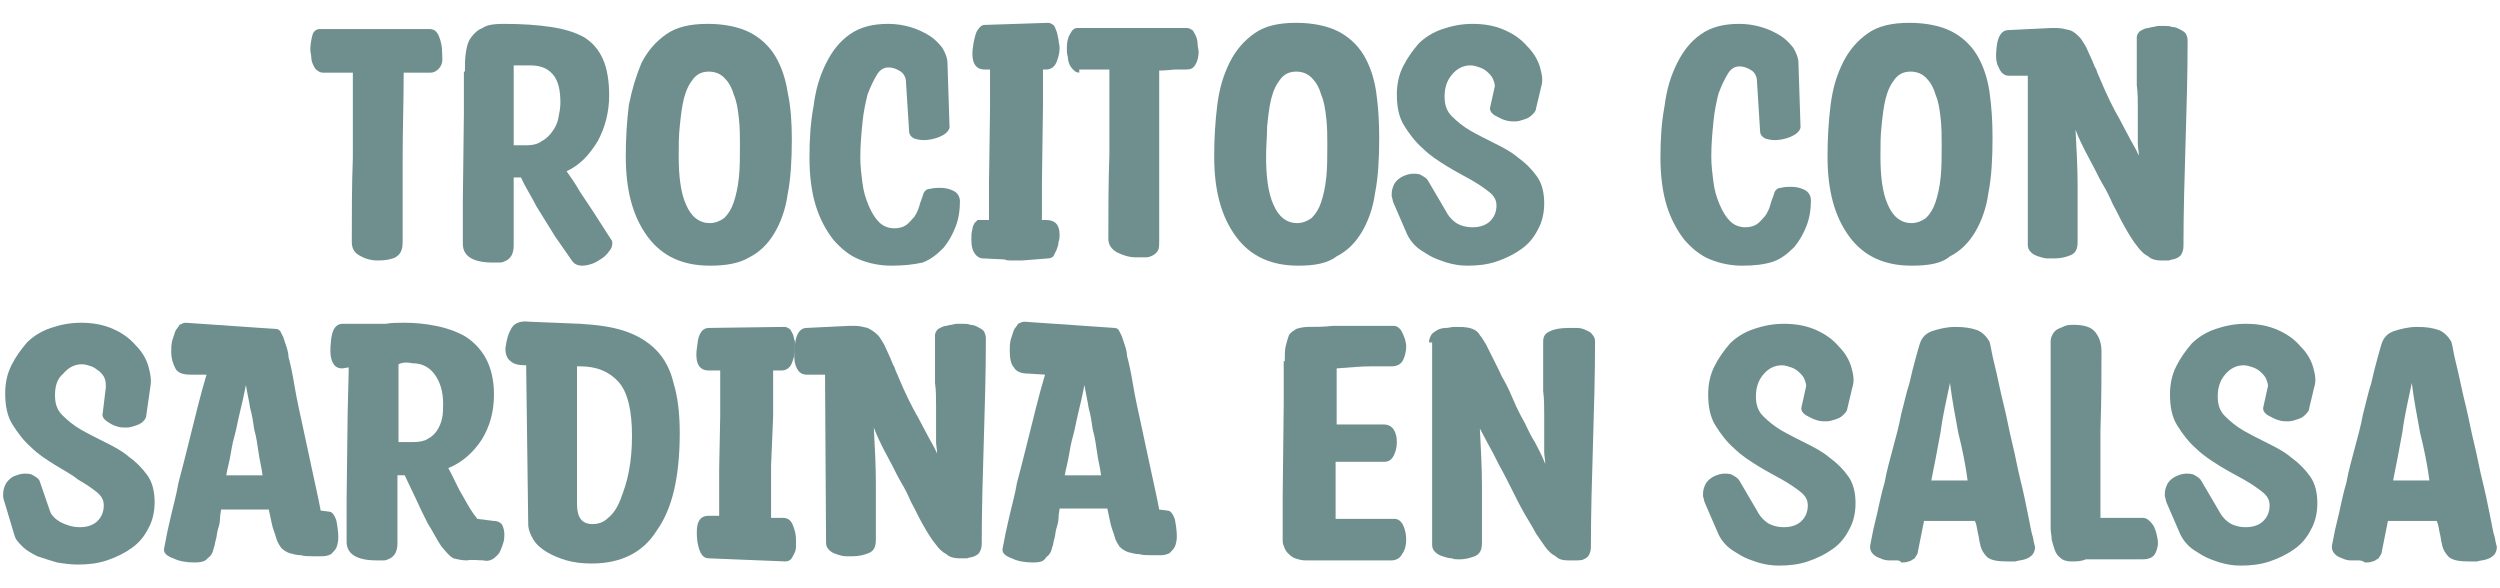
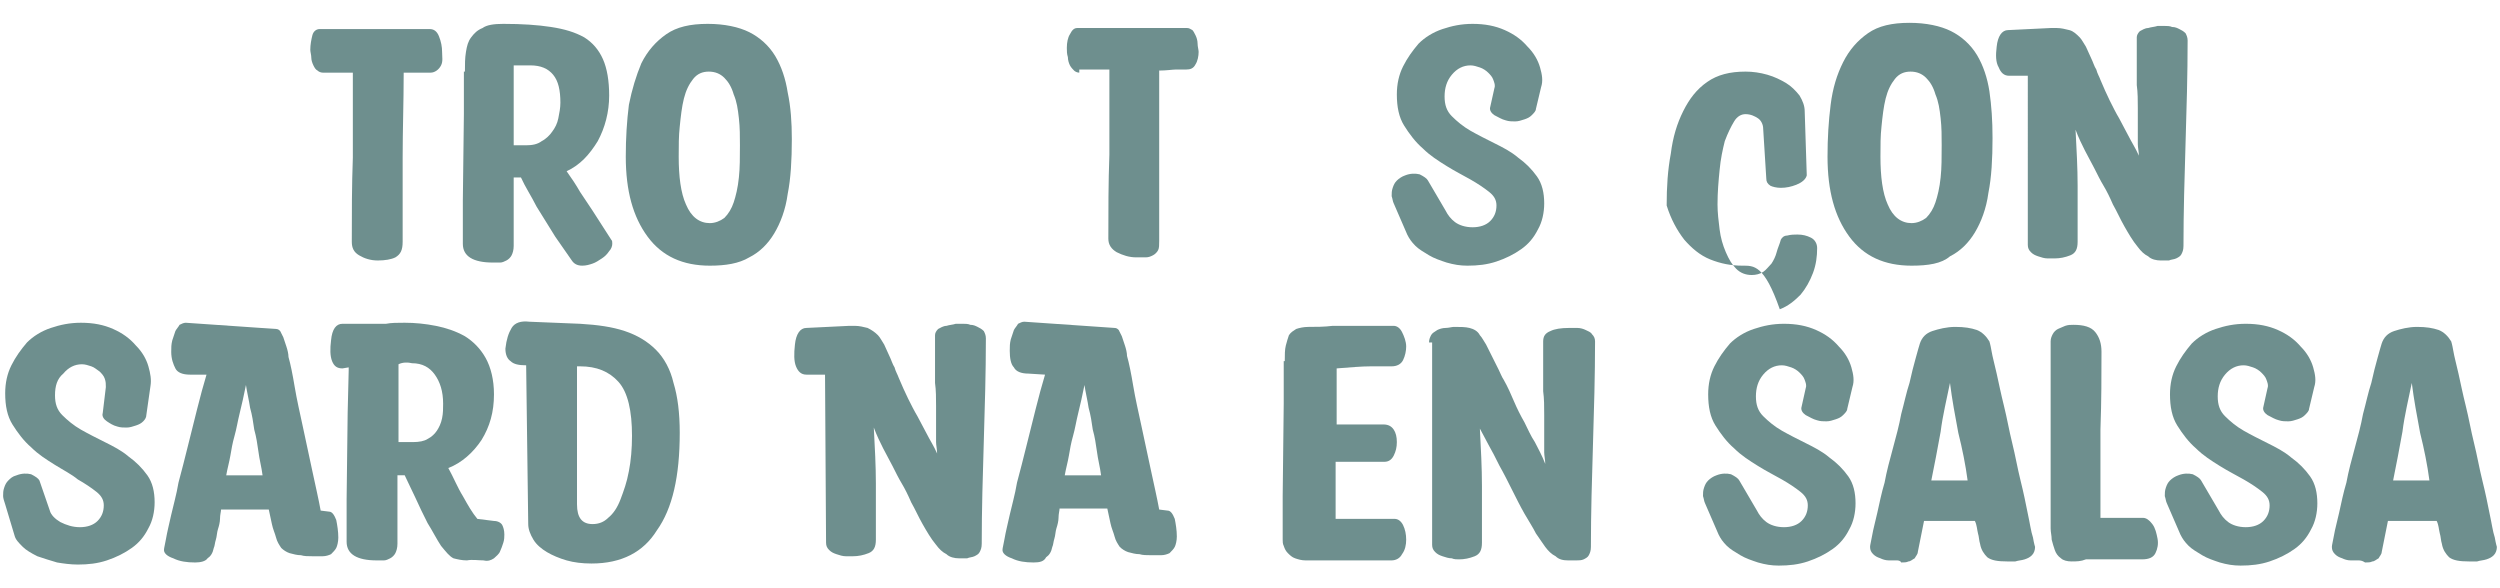
<svg xmlns="http://www.w3.org/2000/svg" version="1.1" id="Capa_1" x="0px" y="0px" viewBox="0 0 240.9 56.7" style="enable-background:new 0 0 240.9 56.7;" xml:space="preserve">
  <style type="text/css">
	.st0{fill:#6E8F8E;}
</style>
  <g>
    <path class="st0" d="M31.1,7c-0.2,0-0.4-0.1-0.5-0.2c-0.2-0.1-0.3-0.3-0.4-0.5S30,5.8,30,5.6c0-0.3-0.1-0.6-0.1-0.8   c0-0.5,0.1-1,0.2-1.4s0.4-0.6,0.7-0.6H32c0.6,0,1.2,0,1.9,0s1.4,0,2.2,0s1.5,0,2.2,0s1.3,0,1.9,0c0.6,0,1,0,1.2,0   c0.4,0,0.7,0.2,0.9,0.7s0.3,1,0.3,1.5s0.1,0.9-0.1,1.3S41.9,7,41.5,7c-0.3,0-0.7,0-1,0c-0.4,0-0.9,0-1.6,0c0,2.8-0.1,5.5-0.1,8.2   v8.1c0,0.8-0.2,1.2-0.7,1.5c-0.4,0.2-1,0.3-1.7,0.3s-1.3-0.2-1.8-0.5s-0.7-0.7-0.7-1.3c0-2.7,0-5.4,0.1-8.1c0-2.8,0-5.5,0-8.2H31.1   z" />
    <path class="st0" d="M44.8,6.9c0-0.7,0-1.3,0.1-1.9s0.2-1,0.5-1.4s0.6-0.7,1.1-0.9c0.4-0.3,1.1-0.4,2-0.4c1.8,0,3.3,0.1,4.6,0.3   s2.3,0.5,3.2,1c0.8,0.5,1.4,1.2,1.8,2.1c0.4,0.9,0.6,2.1,0.6,3.5c0,1.6-0.4,3.1-1.1,4.4c-0.8,1.3-1.7,2.3-3,2.9   c0.5,0.7,0.9,1.3,1.3,2c0.4,0.6,0.8,1.2,1.2,1.8l1.8,2.8c0.1,0.1,0.1,0.2,0.1,0.4c0,0.2-0.1,0.5-0.3,0.7c-0.2,0.3-0.4,0.5-0.7,0.7   s-0.6,0.4-0.9,0.5c-0.3,0.1-0.6,0.2-1,0.2c-0.5,0-0.8-0.2-1-0.5l-1.6-2.3c-0.6-1-1.2-1.9-1.8-2.9c-0.5-1-1.1-1.9-1.5-2.8h-0.7   c0,0.6,0,1.2,0,1.9s0,1.3,0,2c0,0.6,0,1.2,0,1.7s0,0.8,0,1c0,0.4-0.1,0.7-0.2,0.9c-0.1,0.2-0.3,0.4-0.5,0.5s-0.4,0.2-0.6,0.2   c-0.2,0-0.5,0-0.7,0c-1.9,0-2.9-0.6-2.9-1.8v-4.2l0.1-8.3V6.9H44.8z M49.5,6.2c0,0.5,0,1.1,0,1.8s0,1.4,0,2.1s0,1.4,0,2.1V14h1.2   c0.6,0,1.1-0.1,1.5-0.4c0.4-0.2,0.8-0.6,1-0.9c0.3-0.4,0.5-0.8,0.6-1.3s0.2-1,0.2-1.5c0-1.2-0.2-2.1-0.7-2.7s-1.2-0.9-2.2-0.9h-1.6   V6.2z" />
    <path class="st0" d="M68.4,25.6c-2.6,0-4.6-0.9-6-2.8s-2.1-4.4-2.1-7.7c0-1.8,0.1-3.4,0.3-5c0.3-1.5,0.7-2.8,1.2-4   c0.6-1.2,1.4-2.1,2.4-2.8s2.3-1,4-1c1.6,0,3,0.3,4,0.8s1.9,1.3,2.5,2.3s1,2.2,1.2,3.5c0.3,1.4,0.4,2.9,0.4,4.5c0,2-0.1,3.8-0.4,5.3   c-0.2,1.5-0.7,2.8-1.3,3.8c-0.6,1-1.4,1.8-2.4,2.3C71.2,25.4,69.9,25.6,68.4,25.6 M65.4,15.1c0,1.9,0.2,3.5,0.7,4.6   c0.5,1.2,1.3,1.8,2.3,1.8c0.5,0,1-0.2,1.4-0.5c0.4-0.4,0.7-0.9,0.9-1.5c0.2-0.6,0.4-1.4,0.5-2.4c0.1-0.9,0.1-2,0.1-3.1   c0-0.9,0-1.7-0.1-2.6c-0.1-0.9-0.2-1.6-0.5-2.3c-0.2-0.7-0.5-1.2-0.9-1.6s-0.9-0.6-1.5-0.6s-1.1,0.2-1.5,0.7s-0.7,1.1-0.9,1.9   c-0.2,0.8-0.3,1.7-0.4,2.7C65.4,13.1,65.4,14,65.4,15.1" />
-     <path class="st0" d="M85.9,25.6c-1.1,0-2.1-0.2-3.1-0.6s-1.8-1.1-2.5-1.9c-0.7-0.9-1.3-2-1.7-3.3c-0.4-1.3-0.6-2.9-0.6-4.6   c0-1.8,0.1-3.4,0.4-5c0.2-1.6,0.6-2.9,1.2-4.1s1.3-2.1,2.3-2.8s2.2-1,3.7-1c0.7,0,1.4,0.1,2.1,0.3s1.3,0.5,1.8,0.8s0.9,0.7,1.3,1.2   c0.3,0.5,0.5,1,0.5,1.5l0.2,6.2c-0.1,0.4-0.5,0.7-1,0.9s-1,0.3-1.5,0.3c-0.4,0-0.8-0.1-1-0.2c-0.3-0.2-0.4-0.4-0.4-0.7l-0.3-4.7   c0-0.4-0.2-0.8-0.5-1s-0.7-0.4-1.2-0.4c-0.4,0-0.8,0.2-1.1,0.7c-0.3,0.5-0.6,1.1-0.9,1.9c-0.2,0.8-0.4,1.7-0.5,2.8   c-0.1,1-0.2,2.1-0.2,3.3c0,0.8,0.1,1.6,0.2,2.4c0.1,0.8,0.3,1.5,0.6,2.2c0.3,0.7,0.6,1.2,1,1.6s0.9,0.6,1.5,0.6   c0.4,0,0.8-0.1,1.1-0.3c0.3-0.2,0.5-0.5,0.8-0.8c0.2-0.3,0.4-0.7,0.5-1.1s0.3-0.8,0.4-1.2c0.1-0.2,0.3-0.4,0.6-0.4   c0.4-0.1,0.7-0.1,1-0.1c0.5,0,0.9,0.1,1.3,0.3c0.4,0.2,0.6,0.6,0.6,1c0,0.8-0.1,1.6-0.4,2.4s-0.7,1.5-1.2,2.1   c-0.6,0.6-1.2,1.1-2,1.4C88,25.5,87,25.6,85.9,25.6" />
-     <path class="st0" d="M98.5,25.1h-0.6h-0.5c-0.2,0-0.4,0-0.6-0.1l-2.1-0.1c-0.3,0-0.6-0.2-0.8-0.5c-0.2-0.3-0.3-0.7-0.3-1.3   c0-0.4,0-0.7,0.1-1c0-0.2,0.1-0.4,0.2-0.6c0.1-0.1,0.2-0.2,0.3-0.3c0.1,0,0.3,0,0.6,0h0.5c0-0.6,0-1.2,0-1.8c0-0.6,0-1.2,0-1.8   l0.1-7.3c0-0.6,0-1.2,0-1.8s0-1.2,0-1.8h-0.5c-1,0-1.4-0.8-1.1-2.5c0.1-0.5,0.2-1,0.4-1.3c0.2-0.3,0.4-0.5,0.7-0.5l6.1-0.2   c0.2,0,0.3,0.1,0.5,0.2c0.1,0.1,0.2,0.3,0.3,0.6c0.1,0.2,0.1,0.5,0.2,0.8c0,0.3,0.1,0.5,0.1,0.8c0,0.5-0.1,0.9-0.3,1.4   c-0.2,0.5-0.6,0.7-1,0.7h-0.3c0,0.6,0,1.2,0,1.8s0,1.2,0,1.8l-0.1,7.3c0,0.6,0,1.2,0,1.8s0,1.2,0,1.8h0.4c0.9,0,1.3,0.5,1.3,1.4   c0,0.2,0,0.5-0.1,0.7c0,0.3-0.1,0.5-0.2,0.8c-0.1,0.2-0.2,0.4-0.3,0.6c-0.1,0.1-0.3,0.2-0.5,0.2L98.5,25.1z" />
    <path class="st0" d="M104,7c-0.2,0-0.4-0.1-0.5-0.2s-0.3-0.3-0.4-0.5s-0.2-0.5-0.2-0.8c-0.1-0.3-0.1-0.6-0.1-0.9   c0-0.5,0.1-1,0.3-1.3c0.2-0.4,0.4-0.6,0.7-0.6h1.2h1.9h2.2h2.2c0.7,0,1.3,0,1.9,0s1,0,1.2,0s0.3,0.1,0.5,0.2   c0.1,0.1,0.2,0.3,0.3,0.5c0.1,0.2,0.2,0.5,0.2,0.8c0,0.3,0.1,0.6,0.1,0.8c0,0.4-0.1,0.9-0.3,1.2c-0.2,0.4-0.5,0.5-0.9,0.5   c-0.3,0-0.6,0-1,0c-0.3,0-0.9,0.1-1.6,0.1c0,2.8,0,5.5,0,8.2s0,5.5,0,8.2c0,0.4,0,0.7-0.1,0.9c-0.1,0.2-0.3,0.4-0.5,0.5   s-0.4,0.2-0.7,0.2c-0.3,0-0.6,0-0.9,0c-0.7,0-1.3-0.2-1.9-0.5c-0.5-0.3-0.8-0.7-0.8-1.3c0-2.7,0-5.4,0.1-8.1c0-2.8,0-5.5,0-8.2H104   V7z" />
-     <path class="st0" d="M125.1,25.6c-2.6,0-4.6-0.9-6-2.8s-2.1-4.4-2.1-7.7c0-1.8,0.1-3.4,0.3-5c0.2-1.6,0.6-2.9,1.2-4.1   s1.4-2.1,2.4-2.8s2.3-1,4-1c1.6,0,3,0.3,4,0.8s1.9,1.3,2.5,2.3s1,2.2,1.2,3.5c0.2,1.4,0.3,2.8,0.3,4.5c0,2-0.1,3.8-0.4,5.3   c-0.2,1.5-0.7,2.8-1.3,3.8s-1.4,1.8-2.4,2.3C127.9,25.4,126.6,25.6,125.1,25.6 M122,15.1c0,1.9,0.2,3.5,0.7,4.6   c0.5,1.2,1.3,1.8,2.3,1.8c0.5,0,1-0.2,1.4-0.5c0.4-0.4,0.7-0.9,0.9-1.5c0.2-0.6,0.4-1.4,0.5-2.4c0.1-0.9,0.1-2,0.1-3.1   c0-0.9,0-1.7-0.1-2.6c-0.1-0.9-0.2-1.6-0.5-2.3c-0.2-0.7-0.5-1.2-0.9-1.6s-0.9-0.6-1.5-0.6s-1.1,0.2-1.5,0.7s-0.7,1.1-0.9,1.9   c-0.2,0.8-0.3,1.7-0.4,2.7C122.1,13.1,122,14,122,15.1" />
    <path class="st0" d="M139.3,20.3c0.2,0.4,0.5,0.8,0.9,1.1c0.4,0.3,1,0.5,1.7,0.5s1.3-0.2,1.7-0.6s0.6-0.9,0.6-1.5   c0-0.5-0.2-0.9-0.7-1.3s-1.1-0.8-1.8-1.2s-1.5-0.8-2.3-1.3c-0.8-0.5-1.6-1-2.3-1.7c-0.7-0.6-1.3-1.4-1.8-2.2s-0.7-1.8-0.7-3   c0-1,0.2-1.9,0.6-2.7c0.4-0.8,0.9-1.5,1.5-2.2c0.6-0.6,1.4-1.1,2.3-1.4c0.9-0.3,1.8-0.5,2.9-0.5c1.2,0,2.2,0.2,3.1,0.6   c0.9,0.4,1.6,0.9,2.2,1.6c0.6,0.6,1,1.3,1.2,2s0.3,1.3,0.1,1.9l-0.5,2.1c0,0.2-0.2,0.4-0.4,0.6c-0.2,0.2-0.4,0.3-0.7,0.4   c-0.3,0.1-0.6,0.2-0.9,0.2c-0.3,0-0.6,0-0.9-0.1c-0.4-0.1-0.7-0.3-1.1-0.5c-0.3-0.2-0.5-0.5-0.4-0.8l0.4-1.8c0.1-0.3,0-0.5-0.1-0.8   s-0.3-0.5-0.5-0.7s-0.5-0.4-0.8-0.5s-0.6-0.2-0.9-0.2c-0.7,0-1.3,0.3-1.8,0.9s-0.7,1.3-0.7,2.1s0.2,1.4,0.7,1.9s1.1,1,1.8,1.4   s1.5,0.8,2.3,1.2s1.6,0.8,2.3,1.4c0.7,0.5,1.3,1.1,1.8,1.8c0.5,0.7,0.7,1.6,0.7,2.6c0,0.9-0.2,1.8-0.6,2.5   c-0.4,0.8-0.9,1.4-1.6,1.9c-0.7,0.5-1.5,0.9-2.4,1.2c-0.9,0.3-1.8,0.4-2.8,0.4c-0.7,0-1.3-0.1-2-0.3c-0.6-0.2-1.2-0.4-1.7-0.7   c-0.5-0.3-1-0.6-1.3-0.9c-0.4-0.4-0.6-0.7-0.8-1.1l-1.3-3c-0.1-0.2-0.1-0.4-0.2-0.7c0-0.3,0-0.5,0.1-0.8c0.1-0.3,0.2-0.5,0.4-0.7   c0.2-0.2,0.5-0.4,0.8-0.5c0.5-0.2,1-0.2,1.4-0.1c0.4,0.2,0.7,0.4,0.8,0.6L139.3,20.3z" />
-     <path class="st0" d="M167.9,25.6c-1.1,0-2.1-0.2-3.1-0.6s-1.8-1.1-2.5-1.9c-0.7-0.9-1.3-2-1.7-3.3s-0.6-2.9-0.6-4.6   c0-1.8,0.1-3.4,0.4-5c0.2-1.6,0.6-2.9,1.2-4.1c0.6-1.2,1.3-2.1,2.3-2.8s2.2-1,3.7-1c0.7,0,1.4,0.1,2.1,0.3c0.7,0.2,1.3,0.5,1.8,0.8   s0.9,0.7,1.3,1.2c0.3,0.5,0.5,1,0.5,1.5l0.2,6.2c-0.1,0.4-0.5,0.7-1,0.9s-1,0.3-1.5,0.3c-0.4,0-0.8-0.1-1-0.2   c-0.3-0.2-0.4-0.4-0.4-0.7l-0.3-4.8c0-0.4-0.2-0.8-0.5-1s-0.7-0.4-1.2-0.4c-0.4,0-0.8,0.2-1.1,0.7s-0.6,1.1-0.9,1.9   c-0.2,0.8-0.4,1.7-0.5,2.8c-0.1,1-0.2,2.1-0.2,3.3c0,0.8,0.1,1.6,0.2,2.4c0.1,0.8,0.3,1.5,0.6,2.2s0.6,1.2,1,1.6s0.9,0.6,1.5,0.6   c0.4,0,0.8-0.1,1.1-0.3c0.3-0.2,0.5-0.5,0.8-0.8c0.2-0.3,0.4-0.7,0.5-1.1s0.3-0.8,0.4-1.2c0.1-0.2,0.3-0.4,0.6-0.4   c0.4-0.1,0.7-0.1,1-0.1c0.5,0,0.9,0.1,1.3,0.3c0.4,0.2,0.6,0.6,0.6,1c0,0.8-0.1,1.6-0.4,2.4c-0.3,0.8-0.7,1.5-1.2,2.1   c-0.6,0.6-1.2,1.1-2,1.4C170,25.5,169,25.6,167.9,25.6" />
+     <path class="st0" d="M167.9,25.6c-1.1,0-2.1-0.2-3.1-0.6s-1.8-1.1-2.5-1.9c-0.7-0.9-1.3-2-1.7-3.3c0-1.8,0.1-3.4,0.4-5c0.2-1.6,0.6-2.9,1.2-4.1c0.6-1.2,1.3-2.1,2.3-2.8s2.2-1,3.7-1c0.7,0,1.4,0.1,2.1,0.3c0.7,0.2,1.3,0.5,1.8,0.8   s0.9,0.7,1.3,1.2c0.3,0.5,0.5,1,0.5,1.5l0.2,6.2c-0.1,0.4-0.5,0.7-1,0.9s-1,0.3-1.5,0.3c-0.4,0-0.8-0.1-1-0.2   c-0.3-0.2-0.4-0.4-0.4-0.7l-0.3-4.8c0-0.4-0.2-0.8-0.5-1s-0.7-0.4-1.2-0.4c-0.4,0-0.8,0.2-1.1,0.7s-0.6,1.1-0.9,1.9   c-0.2,0.8-0.4,1.7-0.5,2.8c-0.1,1-0.2,2.1-0.2,3.3c0,0.8,0.1,1.6,0.2,2.4c0.1,0.8,0.3,1.5,0.6,2.2s0.6,1.2,1,1.6s0.9,0.6,1.5,0.6   c0.4,0,0.8-0.1,1.1-0.3c0.3-0.2,0.5-0.5,0.8-0.8c0.2-0.3,0.4-0.7,0.5-1.1s0.3-0.8,0.4-1.2c0.1-0.2,0.3-0.4,0.6-0.4   c0.4-0.1,0.7-0.1,1-0.1c0.5,0,0.9,0.1,1.3,0.3c0.4,0.2,0.6,0.6,0.6,1c0,0.8-0.1,1.6-0.4,2.4c-0.3,0.8-0.7,1.5-1.2,2.1   c-0.6,0.6-1.2,1.1-2,1.4C170,25.5,169,25.6,167.9,25.6" />
    <path class="st0" d="M184.2,25.6c-2.6,0-4.6-0.9-6-2.8s-2.1-4.4-2.1-7.7c0-1.8,0.1-3.4,0.3-5s0.6-2.9,1.2-4.1   c0.6-1.2,1.4-2.1,2.4-2.8s2.3-1,4-1c1.6,0,3,0.3,4,0.8s1.9,1.3,2.5,2.3s1,2.2,1.2,3.5c0.2,1.4,0.3,2.8,0.3,4.5c0,2-0.1,3.8-0.4,5.3   c-0.2,1.5-0.7,2.8-1.3,3.8s-1.4,1.8-2.4,2.3C187.1,25.4,185.8,25.6,184.2,25.6 M181.2,15.1c0,1.9,0.2,3.5,0.7,4.6   c0.5,1.2,1.3,1.8,2.3,1.8c0.5,0,1-0.2,1.4-0.5c0.4-0.4,0.7-0.9,0.9-1.5s0.4-1.4,0.5-2.4c0.1-0.9,0.1-2,0.1-3.1c0-0.9,0-1.7-0.1-2.6   c-0.1-0.9-0.2-1.6-0.5-2.3c-0.2-0.7-0.5-1.2-0.9-1.6s-0.9-0.6-1.5-0.6s-1.1,0.2-1.5,0.7s-0.7,1.1-0.9,1.9s-0.3,1.7-0.4,2.7   C181.2,13.1,181.2,14,181.2,15.1" />
    <path class="st0" d="M195.4,7.3h-1.8c-0.5,0-0.8-0.3-1-0.8c-0.3-0.5-0.3-1.2-0.2-2c0.1-1,0.5-1.6,1.1-1.6l4.1-0.2   c0.1,0,0.2,0,0.3,0h0.2h0.1l0,0c0.4,0,0.8,0.1,1.2,0.2s0.7,0.4,1,0.7c0.2,0.2,0.4,0.6,0.6,0.9c0.2,0.4,0.3,0.7,0.5,1.1   c0.2,0.4,0.3,0.8,0.5,1.1c0.1,0.4,0.3,0.7,0.4,1c0.3,0.7,0.6,1.4,0.9,2c0.3,0.6,0.6,1.2,0.9,1.7c0.3,0.6,0.6,1.1,0.9,1.7   c0.3,0.6,0.7,1.2,1,1.9c0-0.4-0.1-0.8-0.1-1.1c0-0.4,0-0.8,0-1.1c0-0.9,0-1.7,0-2.4s0-1.5-0.1-2.2c0-0.7,0-1.4,0-2.2   c0-0.7,0-1.5,0-2.4c0-0.2,0.1-0.4,0.3-0.6c0.2-0.1,0.5-0.3,0.8-0.3c0.3-0.1,0.6-0.1,0.9-0.2c0.3,0,0.5,0,0.7,0s0.5,0,0.7,0.1   c0.3,0,0.5,0.1,0.7,0.2c0.2,0.1,0.4,0.2,0.6,0.4c0.1,0.2,0.2,0.4,0.2,0.7c0,3.3-0.1,6.6-0.2,9.9c-0.1,3.3-0.2,6.6-0.2,9.9   c0,0.4-0.1,0.6-0.2,0.8c-0.1,0.2-0.3,0.3-0.5,0.4s-0.5,0.1-0.7,0.2c-0.3,0-0.6,0-0.8,0c-0.4,0-0.9-0.1-1.2-0.4   c-0.4-0.2-0.7-0.5-1-0.9c-0.5-0.6-0.9-1.3-1.3-2c-0.4-0.7-0.7-1.4-1.1-2.1c-0.3-0.7-0.6-1.3-0.9-1.8c-0.3-0.5-0.6-1.1-0.9-1.7   c-0.3-0.6-0.6-1.1-0.9-1.7c-0.3-0.6-0.6-1.2-0.9-2c0.1,1.9,0.2,3.7,0.2,5.4s0,3.5,0,5.4c0,0.7-0.2,1.1-0.7,1.3   c-0.5,0.2-1,0.3-1.5,0.3c-0.2,0-0.5,0-0.7,0c-0.3,0-0.6-0.1-0.9-0.2c-0.3-0.1-0.5-0.2-0.7-0.4c-0.2-0.2-0.3-0.4-0.3-0.7L195.4,7.3   L195.4,7.3z" />
    <path class="st0" d="M4.8,49.2c0.1,0.4,0.5,0.8,1,1.1c0.6,0.3,1.2,0.5,1.9,0.5s1.3-0.2,1.7-0.6c0.4-0.4,0.6-0.9,0.6-1.5   c0-0.5-0.2-0.9-0.7-1.3c-0.5-0.4-1.1-0.8-1.8-1.2c-0.6-0.5-1.4-0.9-2.2-1.4s-1.6-1-2.3-1.7c-0.7-0.6-1.3-1.4-1.8-2.2   s-0.7-1.8-0.7-3c0-1,0.2-1.9,0.6-2.7S2,33.7,2.6,33c0.6-0.6,1.4-1.1,2.3-1.4s1.8-0.5,2.9-0.5c1.2,0,2.2,0.2,3.1,0.6   s1.6,0.9,2.2,1.6c0.6,0.6,1,1.3,1.2,2s0.3,1.3,0.2,1.9L14.1,40c0,0.2-0.1,0.4-0.3,0.6c-0.2,0.2-0.4,0.3-0.7,0.4   c-0.3,0.1-0.6,0.2-0.9,0.2c-0.3,0-0.6,0-0.9-0.1c-0.4-0.1-0.7-0.3-1-0.5s-0.5-0.5-0.4-0.8l0.3-2.5c0-0.3,0-0.5-0.1-0.8   S9.8,36,9.6,35.8c-0.3-0.2-0.5-0.4-0.8-0.5s-0.6-0.2-0.9-0.2c-0.7,0-1.3,0.3-1.8,0.9c-0.6,0.5-0.8,1.2-0.8,2.1   c0,0.8,0.2,1.4,0.7,1.9s1.1,1,1.8,1.4s1.5,0.8,2.3,1.2s1.6,0.8,2.3,1.4c0.7,0.5,1.3,1.1,1.8,1.8s0.7,1.6,0.7,2.6   c0,0.9-0.2,1.8-0.6,2.5c-0.4,0.8-0.9,1.4-1.6,1.9c-0.7,0.5-1.5,0.9-2.4,1.2s-1.8,0.4-2.8,0.4c-0.7,0-1.4-0.1-2-0.2   c-0.7-0.2-1.3-0.4-1.9-0.6C3,53.3,2.5,53,2.2,52.7c-0.4-0.4-0.7-0.7-0.8-1.1l-0.9-3c-0.1-0.3-0.2-0.6-0.2-0.8c0-0.3,0-0.5,0.1-0.8   s0.2-0.5,0.4-0.7s0.4-0.4,0.8-0.5c0.5-0.2,1-0.2,1.4-0.1c0.4,0.2,0.7,0.4,0.8,0.6L4.8,49.2z" />
    <path class="st0" d="M18.8,54.2c-0.8,0-1.5-0.1-2.1-0.4c-0.6-0.2-0.9-0.5-0.9-0.8c0-0.2,0.1-0.5,0.2-1.1s0.3-1.4,0.5-2.3   c0.2-0.9,0.5-1.9,0.7-3.1c0.3-1.1,0.6-2.3,0.9-3.5s0.6-2.4,0.9-3.6c0.3-1.2,0.6-2.3,0.9-3.3l-1.6,0c-0.7,0-1.2-0.2-1.4-0.6   s-0.4-0.9-0.4-1.6c0-0.4,0-0.7,0.1-1.1c0.1-0.3,0.2-0.6,0.3-0.9c0.1-0.2,0.3-0.4,0.4-0.6c0.2-0.1,0.4-0.2,0.6-0.2l8.7,0.6   c0.2,0,0.3,0.1,0.4,0.2c0.1,0.2,0.2,0.4,0.3,0.6c0.1,0.3,0.2,0.6,0.3,0.9c0.1,0.3,0.2,0.7,0.2,1c0.2,0.7,0.4,1.7,0.6,2.9   s0.5,2.5,0.8,3.9s0.6,2.8,0.9,4.2s0.6,2.7,0.8,3.8l0.8,0.1c0.3,0,0.5,0.3,0.7,0.8c0.1,0.5,0.2,1.1,0.2,1.7c0,0.4-0.1,0.8-0.2,1   s-0.3,0.4-0.5,0.6c-0.2,0.1-0.5,0.2-0.8,0.2s-0.6,0-1,0s-0.8,0-1.1-0.1c-0.4,0-0.7-0.1-1.1-0.2c-0.3-0.1-0.6-0.3-0.8-0.5   c-0.2-0.3-0.4-0.6-0.5-1s-0.3-0.8-0.4-1.3s-0.2-0.9-0.3-1.4c-0.5,0-1,0-1.6,0c-0.5,0-1.2,0-2,0H22h-0.3c-0.1,0-0.2,0-0.4,0   c0,0.2-0.1,0.5-0.1,0.9c0,0.3-0.1,0.7-0.2,1s-0.1,0.7-0.2,1s-0.1,0.6-0.2,0.8c-0.1,0.5-0.3,0.8-0.6,1   C19.8,54.1,19.3,54.2,18.8,54.2 M25.3,45.8c-0.1-0.8-0.3-1.5-0.4-2.3c-0.1-0.7-0.2-1.4-0.4-2.1c-0.1-0.7-0.2-1.4-0.4-2.1   c-0.1-0.7-0.3-1.5-0.4-2.2c-0.2,1-0.4,1.9-0.6,2.7s-0.3,1.5-0.5,2.2s-0.3,1.3-0.4,1.9c-0.1,0.6-0.3,1.3-0.4,1.9   C21.8,45.8,25.3,45.8,25.3,45.8z" />
    <path class="st0" d="M33.6,35.7v-0.3L33,35.5c-0.5,0-0.8-0.2-1-0.7c-0.2-0.5-0.2-1.2-0.1-2c0.1-1.1,0.5-1.6,1.1-1.6h4.2   c0.5-0.1,1.1-0.1,1.8-0.1c1,0,2,0.1,3,0.3c1,0.2,1.9,0.5,2.8,1c0.8,0.5,1.5,1.2,2,2.1c0.5,0.9,0.8,2.1,0.8,3.5   c0,1.7-0.4,3.1-1.2,4.4c-0.8,1.2-1.9,2.2-3.2,2.7c0.5,0.9,0.9,1.9,1.4,2.7c0.5,0.9,0.9,1.6,1.4,2.2l1.6,0.2c0.4,0,0.7,0.2,0.8,0.4   s0.2,0.5,0.2,0.9c0,0.2,0,0.5-0.1,0.8s-0.2,0.6-0.3,0.8c-0.1,0.3-0.4,0.5-0.6,0.7c-0.3,0.2-0.6,0.3-1,0.2c-0.5,0-1.1-0.1-1.6,0   c-0.5,0-0.9-0.1-1.3-0.2c-0.4-0.2-0.7-0.6-1.2-1.2c-0.4-0.6-0.8-1.4-1.3-2.2c-0.4-0.8-0.8-1.6-1.2-2.5c-0.4-0.8-0.7-1.5-1-2.1h-0.7   c0,0.6,0,1.2,0,1.9s0,1.3,0,2c0,0.6,0,1.2,0,1.7v1c0,0.4-0.1,0.7-0.2,0.9c-0.1,0.2-0.3,0.4-0.5,0.5S37.2,54,37,54   c-0.2,0-0.5,0-0.7,0c-1.9,0-2.9-0.6-2.9-1.8v-4.1l0.1-8.3L33.6,35.7L33.6,35.7z M38.4,35.1c0,0.5,0,1.1,0,1.8s0,1.3,0,2   s0,1.3,0,1.9c0,0.6,0,1.2,0,1.8h1.4c0.6,0,1.1-0.1,1.4-0.3c0.4-0.2,0.7-0.5,0.9-0.8s0.4-0.7,0.5-1.2s0.1-0.9,0.1-1.4   c0-1.2-0.3-2.1-0.8-2.8S40.7,35,39.7,35C39.3,34.9,38.8,34.9,38.4,35.1" />
    <path class="st0" d="M57,54.3c-0.9,0-1.7-0.1-2.4-0.3s-1.4-0.5-1.9-0.8s-1-0.7-1.3-1.2s-0.5-1-0.5-1.5l-0.2-15.3   c-0.7,0-1.2-0.1-1.5-0.4c-0.3-0.2-0.5-0.6-0.5-1.2c0.1-0.9,0.3-1.5,0.6-2c0.3-0.5,0.9-0.7,1.7-0.6l4.9,0.2c1.7,0.1,3.1,0.3,4.3,0.7   c1.2,0.4,2.2,1,3,1.8s1.4,1.9,1.7,3.2c0.4,1.3,0.6,2.9,0.6,4.8c0,4.2-0.7,7.3-2.2,9.4C62,53.2,59.9,54.3,57,54.3 M55.6,48.6   c0,1.3,0.5,1.9,1.5,1.9c0.6,0,1.1-0.2,1.5-0.6c0.5-0.4,0.9-1,1.2-1.8s0.6-1.6,0.8-2.7c0.2-1,0.3-2.2,0.3-3.4c0-2.4-0.4-4.2-1.3-5.2   c-0.9-1-2.1-1.5-3.7-1.5h-0.3V48.6z" />
-     <path class="st0" d="M75.6,31.5c0.2,0,0.3,0.1,0.5,0.2c0.1,0.1,0.2,0.3,0.3,0.5c0.1,0.2,0.1,0.5,0.2,0.7c0,0.3,0,0.5,0,0.7   c0,0.5-0.1,0.9-0.3,1.4c-0.2,0.5-0.6,0.7-1,0.7h-0.8v2.2c0,0.7,0,1.4,0,2.2l-0.2,4.8c0,0.8,0,1.6,0,2.5v2.5h1.1   c0.5,0,0.8,0.2,1,0.7s0.3,0.9,0.3,1.4c0,0.2,0,0.5,0,0.7c0,0.3-0.1,0.5-0.2,0.7s-0.2,0.4-0.3,0.5c-0.1,0.1-0.3,0.2-0.5,0.2   l-7.4-0.3c-0.6,0-0.9-0.5-1.1-1.6c-0.2-1.7,0.1-2.5,1.1-2.5h1v-2.3c0-0.8,0-1.5,0-2.3l0.1-5c0-0.7,0-1.4,0-2.2v-2.2h-1.1   c-1,0-1.4-0.8-1.1-2.5c0.1-1.1,0.5-1.6,1.1-1.6L75.6,31.5z" />
    <path class="st0" d="M79.5,36.1h-1.8c-0.5,0-0.8-0.3-1-0.8s-0.2-1.2-0.1-2.1c0.1-1,0.5-1.6,1.1-1.6l4.1-0.2c0.1,0,0.2,0,0.3,0h0.2   h0.1l0,0c0.4,0,0.8,0.1,1.2,0.2c0.4,0.2,0.7,0.4,1,0.7c0.2,0.2,0.4,0.6,0.6,0.9c0.2,0.4,0.3,0.7,0.5,1.1c0.2,0.4,0.3,0.8,0.5,1.1   c0.1,0.4,0.3,0.7,0.4,1c0.3,0.7,0.6,1.4,0.9,2s0.6,1.2,0.9,1.7c0.3,0.6,0.6,1.1,0.9,1.7c0.3,0.6,0.7,1.2,1,1.9   c0-0.4-0.1-0.8-0.1-1.1c0-0.4,0-0.8,0-1.1c0-0.9,0-1.7,0-2.4s0-1.5-0.1-2.2c0-0.7,0-1.4,0-2.2c0-0.7,0-1.5,0-2.4   c0-0.2,0.1-0.4,0.3-0.6c0.2-0.1,0.5-0.3,0.8-0.3c0.3-0.1,0.6-0.1,0.9-0.2c0.3,0,0.5,0,0.7,0s0.5,0,0.7,0.1c0.3,0,0.5,0.1,0.7,0.2   s0.4,0.2,0.6,0.4c0.1,0.2,0.2,0.4,0.2,0.7c0,3.3-0.1,6.6-0.2,9.9c-0.1,3.3-0.2,6.6-0.2,9.9c0,0.4-0.1,0.6-0.2,0.8s-0.3,0.3-0.5,0.4   c-0.2,0.1-0.5,0.1-0.7,0.2c-0.3,0-0.6,0-0.8,0c-0.4,0-0.9-0.1-1.2-0.4c-0.4-0.2-0.7-0.5-1-0.9c-0.5-0.6-0.9-1.3-1.3-2   s-0.7-1.4-1.1-2.1c-0.3-0.7-0.6-1.3-0.9-1.8s-0.6-1.1-0.9-1.7c-0.3-0.6-0.6-1.1-0.9-1.7c-0.3-0.6-0.6-1.2-0.9-2   c0.1,1.9,0.2,3.7,0.2,5.4s0,3.5,0,5.4c0,0.7-0.2,1.1-0.7,1.3s-1,0.3-1.5,0.3c-0.2,0-0.5,0-0.7,0c-0.3,0-0.6-0.1-0.9-0.2   c-0.3-0.1-0.5-0.2-0.7-0.4s-0.3-0.4-0.3-0.7L79.5,36.1L79.5,36.1z" />
    <path class="st0" d="M99.6,54.2c-0.8,0-1.5-0.1-2.1-0.4c-0.6-0.2-0.9-0.5-0.9-0.8c0-0.2,0.1-0.5,0.2-1.1s0.3-1.4,0.5-2.3   c0.2-0.9,0.5-1.9,0.7-3.1c0.3-1.1,0.6-2.3,0.9-3.5s0.6-2.4,0.9-3.6c0.3-1.2,0.6-2.3,0.9-3.3L99.1,36c-0.7,0-1.2-0.2-1.4-0.6   c-0.3-0.3-0.4-0.9-0.4-1.6c0-0.4,0-0.7,0.1-1.1c0.1-0.3,0.2-0.6,0.3-0.9c0.1-0.2,0.3-0.4,0.4-0.6c0.2-0.1,0.4-0.2,0.6-0.2l8.7,0.6   c0.2,0,0.3,0.1,0.4,0.2c0.1,0.2,0.2,0.4,0.3,0.6c0.1,0.3,0.2,0.6,0.3,0.9c0.1,0.3,0.2,0.7,0.2,1c0.2,0.7,0.4,1.7,0.6,2.9   s0.5,2.5,0.8,3.9s0.6,2.8,0.9,4.2s0.6,2.7,0.8,3.8l0.8,0.1c0.3,0,0.5,0.3,0.7,0.8c0.1,0.5,0.2,1.1,0.2,1.7c0,0.4-0.1,0.8-0.2,1   s-0.3,0.4-0.5,0.6c-0.2,0.1-0.5,0.2-0.8,0.2s-0.6,0-1,0s-0.8,0-1.1-0.1c-0.4,0-0.7-0.1-1.1-0.2c-0.3-0.1-0.6-0.3-0.8-0.5   c-0.2-0.3-0.4-0.6-0.5-1s-0.3-0.8-0.4-1.3s-0.2-0.9-0.3-1.4c-0.5,0-1,0-1.6,0c-0.5,0-1.2,0-2,0h-0.3h-0.3c-0.1,0-0.2,0-0.4,0   c0,0.2-0.1,0.5-0.1,0.9c0,0.3-0.1,0.7-0.2,1s-0.1,0.7-0.2,1s-0.1,0.6-0.2,0.8c-0.1,0.5-0.3,0.8-0.6,1   C100.6,54.1,100.2,54.2,99.6,54.2 M106.1,45.8c-0.1-0.8-0.3-1.5-0.4-2.3c-0.1-0.7-0.2-1.4-0.4-2.1c-0.1-0.7-0.2-1.4-0.4-2.1   c-0.1-0.7-0.3-1.5-0.4-2.2c-0.2,1-0.4,1.9-0.6,2.7s-0.3,1.5-0.5,2.2s-0.3,1.3-0.4,1.9c-0.1,0.6-0.3,1.3-0.4,1.9   C102.6,45.8,106.1,45.8,106.1,45.8z" />
    <path class="st0" d="M123.8,34.8c0-0.6,0-1.1,0.1-1.5c0.1-0.4,0.2-0.7,0.3-1c0.2-0.3,0.4-0.4,0.7-0.6c0.3-0.1,0.7-0.2,1.2-0.2   c0.7,0,1.5,0,2.3-0.1c0.8,0,1.6,0,2.4,0c0.8,0,1.5,0,2.1,0s1.1,0,1.4,0c0.3,0,0.6,0.2,0.8,0.6c0.2,0.4,0.4,0.9,0.4,1.4   c0,0.4-0.1,0.9-0.3,1.3c-0.2,0.4-0.6,0.6-1.1,0.6c-0.4,0-1,0-2,0c-0.9,0-2,0.1-3.3,0.2c0,0.7,0,1.6,0,2.6s0,1.9,0,2.8   c0.5,0,1,0,1.4,0s0.8,0,1.1,0s0.7,0,1,0s0.6,0,1,0c0.5,0,0.8,0.2,1,0.5s0.3,0.7,0.3,1.2s-0.1,0.9-0.3,1.3c-0.2,0.4-0.5,0.6-0.9,0.6   h-1c-0.3,0-0.7,0-1.1,0c-0.4,0-0.8,0-1.2,0s-0.9,0-1.4,0c0,0.9,0,1.8,0,2.8s0,1.9,0,2.7h5.7c0.3,0,0.6,0.2,0.8,0.6   c0.2,0.4,0.3,0.9,0.3,1.4s-0.1,1-0.4,1.4c-0.2,0.4-0.6,0.6-1,0.6c-1,0-1.9,0-2.7,0s-1.5,0-2.2,0c-0.6,0-1.2,0-1.8,0   c-0.5,0-1.1,0-1.6,0c-0.4,0-0.7-0.1-1-0.2c-0.3-0.1-0.5-0.3-0.7-0.5s-0.3-0.4-0.4-0.7c-0.1-0.2-0.1-0.4-0.1-0.6v-4.2l0.1-8.9v-4.1   H123.8z" />
    <path class="st0" d="M137.7,33c0-0.3,0.1-0.5,0.2-0.7c0.1-0.2,0.3-0.3,0.6-0.5c0.2-0.1,0.5-0.2,0.8-0.2s0.6-0.1,0.8-0.1   c0.6,0,1.1,0,1.5,0.1s0.8,0.3,1,0.7c0.2,0.2,0.4,0.6,0.6,0.9c0.2,0.4,0.4,0.8,0.6,1.2c0.2,0.4,0.4,0.8,0.6,1.2   c0.2,0.4,0.3,0.7,0.5,1c0.4,0.7,0.7,1.4,1,2.1c0.3,0.7,0.6,1.3,1,2c0.3,0.6,0.6,1.3,1,1.9c0.3,0.6,0.7,1.3,1,2.1   c0-0.4-0.1-0.8-0.1-1.1c0-0.4,0-0.8,0-1.1c0-0.9,0-1.7,0-2.5s0-1.6-0.1-2.3c0-0.8,0-1.5,0-2.3s0-1.6,0-2.5c0-0.5,0.2-0.8,0.7-1   c0.4-0.2,1-0.3,1.8-0.3c0.2,0,0.5,0,0.8,0s0.6,0.1,0.8,0.2s0.5,0.2,0.6,0.4c0.2,0.2,0.3,0.4,0.3,0.7c0,3.3-0.1,6.6-0.2,9.9   c-0.1,3.3-0.2,6.6-0.2,9.9c0,0.4-0.1,0.6-0.2,0.8c-0.1,0.2-0.3,0.3-0.5,0.4c-0.2,0.1-0.5,0.1-0.7,0.1c-0.3,0-0.6,0-0.8,0   c-0.5,0-0.9-0.1-1.2-0.4c-0.4-0.2-0.7-0.5-1-0.9c-0.2-0.3-0.5-0.7-0.9-1.3c-0.3-0.6-0.7-1.2-1.1-1.9c-0.4-0.7-0.8-1.5-1.2-2.3   s-0.8-1.6-1.2-2.3c-0.4-0.8-0.7-1.4-1.1-2.1c-0.3-0.6-0.6-1.1-0.8-1.5c0.1,1.9,0.2,3.8,0.2,5.5c0,1.8,0,3.6,0,5.5   c0,0.7-0.2,1.1-0.7,1.3s-1,0.3-1.5,0.3c-0.2,0-0.5,0-0.7-0.1c-0.3,0-0.6-0.1-0.9-0.2c-0.3-0.1-0.5-0.2-0.7-0.4s-0.3-0.4-0.3-0.7V33   H137.7z" />
    <path class="st0" d="M169.3,49.2c0.2,0.4,0.5,0.8,0.9,1.1s1,0.5,1.7,0.5s1.3-0.2,1.7-0.6c0.4-0.4,0.6-0.9,0.6-1.5   c0-0.5-0.2-0.9-0.7-1.3c-0.5-0.4-1.1-0.8-1.8-1.2s-1.5-0.8-2.3-1.3s-1.6-1-2.3-1.7c-0.7-0.6-1.3-1.4-1.8-2.2s-0.7-1.8-0.7-3   c0-1,0.2-1.9,0.6-2.7c0.4-0.8,0.9-1.5,1.5-2.2c0.6-0.6,1.4-1.1,2.3-1.4c0.9-0.3,1.8-0.5,2.9-0.5c1.2,0,2.2,0.2,3.1,0.6   c0.9,0.4,1.6,0.9,2.2,1.6c0.6,0.6,1,1.3,1.2,2c0.2,0.7,0.3,1.3,0.1,1.9l-0.5,2.1c0,0.2-0.2,0.4-0.4,0.6c-0.2,0.2-0.4,0.3-0.7,0.4   c-0.3,0.1-0.6,0.2-0.9,0.2c-0.3,0-0.6,0-0.9-0.1c-0.4-0.1-0.7-0.3-1.1-0.5c-0.3-0.2-0.5-0.5-0.4-0.8l0.4-1.8c0.1-0.3,0-0.5-0.1-0.8   s-0.3-0.5-0.5-0.7s-0.5-0.4-0.8-0.5s-0.6-0.2-0.9-0.2c-0.7,0-1.3,0.3-1.8,0.9c-0.5,0.6-0.7,1.3-0.7,2.1s0.2,1.4,0.7,1.9   s1.1,1,1.8,1.4s1.5,0.8,2.3,1.2s1.6,0.8,2.3,1.4c0.7,0.5,1.3,1.1,1.8,1.8s0.7,1.6,0.7,2.6c0,0.9-0.2,1.8-0.6,2.5   c-0.4,0.8-0.9,1.4-1.6,1.9c-0.7,0.5-1.5,0.9-2.4,1.2s-1.8,0.4-2.8,0.4c-0.7,0-1.3-0.1-2-0.3c-0.6-0.2-1.2-0.4-1.7-0.7   s-1-0.6-1.3-0.9c-0.4-0.4-0.6-0.7-0.8-1.1l-1.3-3c-0.1-0.2-0.1-0.4-0.2-0.7c0-0.3,0-0.5,0.1-0.8s0.2-0.5,0.4-0.7s0.5-0.4,0.8-0.5   c0.5-0.2,1-0.2,1.4-0.1c0.4,0.2,0.7,0.4,0.8,0.6L169.3,49.2z" />
    <path class="st0" d="M182.7,54c-0.2,0-0.4,0-0.7,0s-0.6-0.1-0.8-0.2c-0.3-0.1-0.5-0.2-0.7-0.4s-0.3-0.4-0.3-0.7   c0-0.2,0.1-0.5,0.2-1.1c0.1-0.6,0.3-1.3,0.5-2.2s0.4-1.9,0.7-2.9c0.2-1.1,0.5-2.2,0.8-3.3s0.6-2.2,0.8-3.3c0.3-1.1,0.5-2.1,0.8-3   c0.2-0.9,0.4-1.7,0.6-2.4c0.2-0.7,0.3-1.1,0.4-1.4c0.2-0.6,0.6-1,1.2-1.2c0.6-0.2,1.4-0.4,2.2-0.4c0.9,0,1.5,0.1,2.1,0.3   c0.5,0.2,0.9,0.6,1.2,1.1c0,0,0.1,0.3,0.2,0.9c0.1,0.6,0.3,1.3,0.5,2.2s0.4,1.9,0.7,3.1c0.3,1.2,0.5,2.4,0.8,3.6   c0.3,1.2,0.5,2.4,0.8,3.6c0.3,1.2,0.5,2.2,0.7,3.2c0.2,0.9,0.3,1.7,0.5,2.3c0.1,0.6,0.2,0.9,0.2,0.9c0,0.3-0.1,0.6-0.3,0.8   s-0.4,0.3-0.7,0.4c-0.3,0.1-0.6,0.1-0.9,0.2c-0.3,0-0.6,0-0.8,0c-0.9,0-1.5-0.1-1.9-0.4c-0.3-0.3-0.6-0.7-0.7-1.3   c-0.1-0.3-0.1-0.7-0.2-1c-0.1-0.4-0.1-0.8-0.3-1.2h-0.7h-1.5h-0.7h-1.1c-0.3,0-0.6,0-0.9,0c-0.1,0.5-0.2,1-0.3,1.5s-0.2,1-0.3,1.5   c0,0.2-0.2,0.4-0.3,0.6c-0.2,0.1-0.4,0.3-0.6,0.3c-0.2,0.1-0.4,0.1-0.7,0.1C183.1,54,182.9,54,182.7,54 M189.6,46.3   c-0.2-1.5-0.5-3-0.9-4.6c-0.3-1.6-0.6-3.2-0.8-4.8c-0.3,1.5-0.7,3.1-0.9,4.7c-0.3,1.7-0.6,3.2-0.9,4.7   C186.1,46.3,189.6,46.3,189.6,46.3z" />
    <path class="st0" d="M199.6,54.1c-0.4,0-0.8-0.1-1-0.3c-0.3-0.2-0.5-0.5-0.6-0.8s-0.2-0.6-0.3-1c0-0.4-0.1-0.7-0.1-1.1v-18   c0-0.3,0.1-0.5,0.2-0.7c0.1-0.2,0.3-0.4,0.5-0.5s0.5-0.2,0.7-0.3c0.3-0.1,0.5-0.1,0.8-0.1c1,0,1.7,0.2,2.1,0.7   c0.4,0.5,0.6,1.1,0.6,1.9c0,2.2,0,4.7-0.1,7.5c0,2.8,0,5.6,0,8.5h4.1c0.3,0,0.6,0.2,0.9,0.6c0.3,0.4,0.4,0.9,0.5,1.4s0,1-0.2,1.4   s-0.6,0.6-1.3,0.6h-2.7c-0.7,0-1.2,0-1.6,0c-0.4,0-0.8,0-1.1,0C200.5,54.1,200.1,54.1,199.6,54.1" />
    <path class="st0" d="M213.8,49.2c0.2,0.4,0.5,0.8,0.9,1.1s1,0.5,1.7,0.5s1.3-0.2,1.7-0.6c0.4-0.4,0.6-0.9,0.6-1.5   c0-0.5-0.2-0.9-0.7-1.3c-0.5-0.4-1.1-0.8-1.8-1.2s-1.5-0.8-2.3-1.3s-1.6-1-2.3-1.7c-0.7-0.6-1.3-1.4-1.8-2.2s-0.7-1.8-0.7-3   c0-1,0.2-1.9,0.6-2.7c0.4-0.8,0.9-1.5,1.5-2.2c0.6-0.6,1.4-1.1,2.3-1.4c0.9-0.3,1.8-0.5,2.9-0.5c1.2,0,2.2,0.2,3.1,0.6   c0.9,0.4,1.6,0.9,2.2,1.6c0.6,0.6,1,1.3,1.2,2c0.2,0.7,0.3,1.3,0.1,1.9l-0.5,2.1c0,0.2-0.2,0.4-0.4,0.6c-0.2,0.2-0.4,0.3-0.7,0.4   c-0.3,0.1-0.6,0.2-0.9,0.2c-0.3,0-0.6,0-0.9-0.1c-0.4-0.1-0.7-0.3-1.1-0.5c-0.3-0.2-0.5-0.5-0.4-0.8l0.4-1.8c0.1-0.3,0-0.5-0.1-0.8   s-0.3-0.5-0.5-0.7s-0.5-0.4-0.8-0.5s-0.6-0.2-0.9-0.2c-0.7,0-1.3,0.3-1.8,0.9c-0.5,0.6-0.7,1.3-0.7,2.1s0.2,1.4,0.7,1.9   s1.1,1,1.8,1.4s1.5,0.8,2.3,1.2s1.6,0.8,2.3,1.4c0.7,0.5,1.3,1.1,1.8,1.8s0.7,1.6,0.7,2.6c0,0.9-0.2,1.8-0.6,2.5   c-0.4,0.8-0.9,1.4-1.6,1.9c-0.7,0.5-1.5,0.9-2.4,1.2s-1.8,0.4-2.8,0.4c-0.7,0-1.3-0.1-2-0.3c-0.6-0.2-1.2-0.4-1.7-0.7   s-1-0.6-1.3-0.9c-0.4-0.4-0.6-0.7-0.8-1.1l-1.3-3c-0.1-0.2-0.1-0.4-0.2-0.7c0-0.3,0-0.5,0.1-0.8s0.2-0.5,0.4-0.7s0.5-0.4,0.8-0.5   c0.5-0.2,1-0.2,1.4-0.1c0.4,0.2,0.7,0.4,0.8,0.6L213.8,49.2z" />
    <path class="st0" d="M227.2,54c-0.2,0-0.4,0-0.7,0s-0.6-0.1-0.8-0.2c-0.3-0.1-0.5-0.2-0.7-0.4s-0.3-0.4-0.3-0.7   c0-0.2,0.1-0.5,0.2-1.1c0.1-0.6,0.3-1.3,0.5-2.2s0.4-1.9,0.7-2.9c0.2-1.1,0.5-2.2,0.8-3.3s0.6-2.2,0.8-3.3c0.3-1.1,0.5-2.1,0.8-3   c0.2-0.9,0.4-1.7,0.6-2.4c0.2-0.7,0.3-1.1,0.4-1.4c0.2-0.6,0.6-1,1.2-1.2c0.6-0.2,1.4-0.4,2.2-0.4c0.9,0,1.5,0.1,2.1,0.3   c0.5,0.2,0.9,0.6,1.2,1.1c0,0,0.1,0.3,0.2,0.9c0.1,0.6,0.3,1.3,0.5,2.2s0.4,1.9,0.7,3.1c0.3,1.2,0.5,2.4,0.8,3.6   c0.3,1.2,0.5,2.4,0.8,3.6c0.3,1.2,0.5,2.2,0.7,3.2c0.2,0.9,0.3,1.7,0.5,2.3c0.1,0.6,0.2,0.9,0.2,0.9c0,0.3-0.1,0.6-0.3,0.8   s-0.4,0.3-0.7,0.4c-0.3,0.1-0.6,0.1-0.9,0.2c-0.3,0-0.6,0-0.8,0c-0.9,0-1.5-0.1-1.9-0.4c-0.3-0.3-0.6-0.7-0.7-1.3   c-0.1-0.3-0.1-0.7-0.2-1c-0.1-0.4-0.1-0.8-0.3-1.2h-0.7h-1.5h-0.7H231c-0.3,0-0.6,0-0.9,0c-0.1,0.5-0.2,1-0.3,1.5s-0.2,1-0.3,1.5   c0,0.2-0.2,0.4-0.3,0.6c-0.2,0.1-0.4,0.3-0.6,0.3c-0.2,0.1-0.4,0.1-0.7,0.1C227.6,54,227.4,54,227.2,54 M234.1,46.3   c-0.2-1.5-0.5-3-0.9-4.6c-0.3-1.6-0.6-3.2-0.8-4.8c-0.3,1.5-0.7,3.1-0.9,4.7c-0.3,1.7-0.6,3.2-0.9,4.7   C230.6,46.3,234.1,46.3,234.1,46.3z" />
  </g>
</svg>